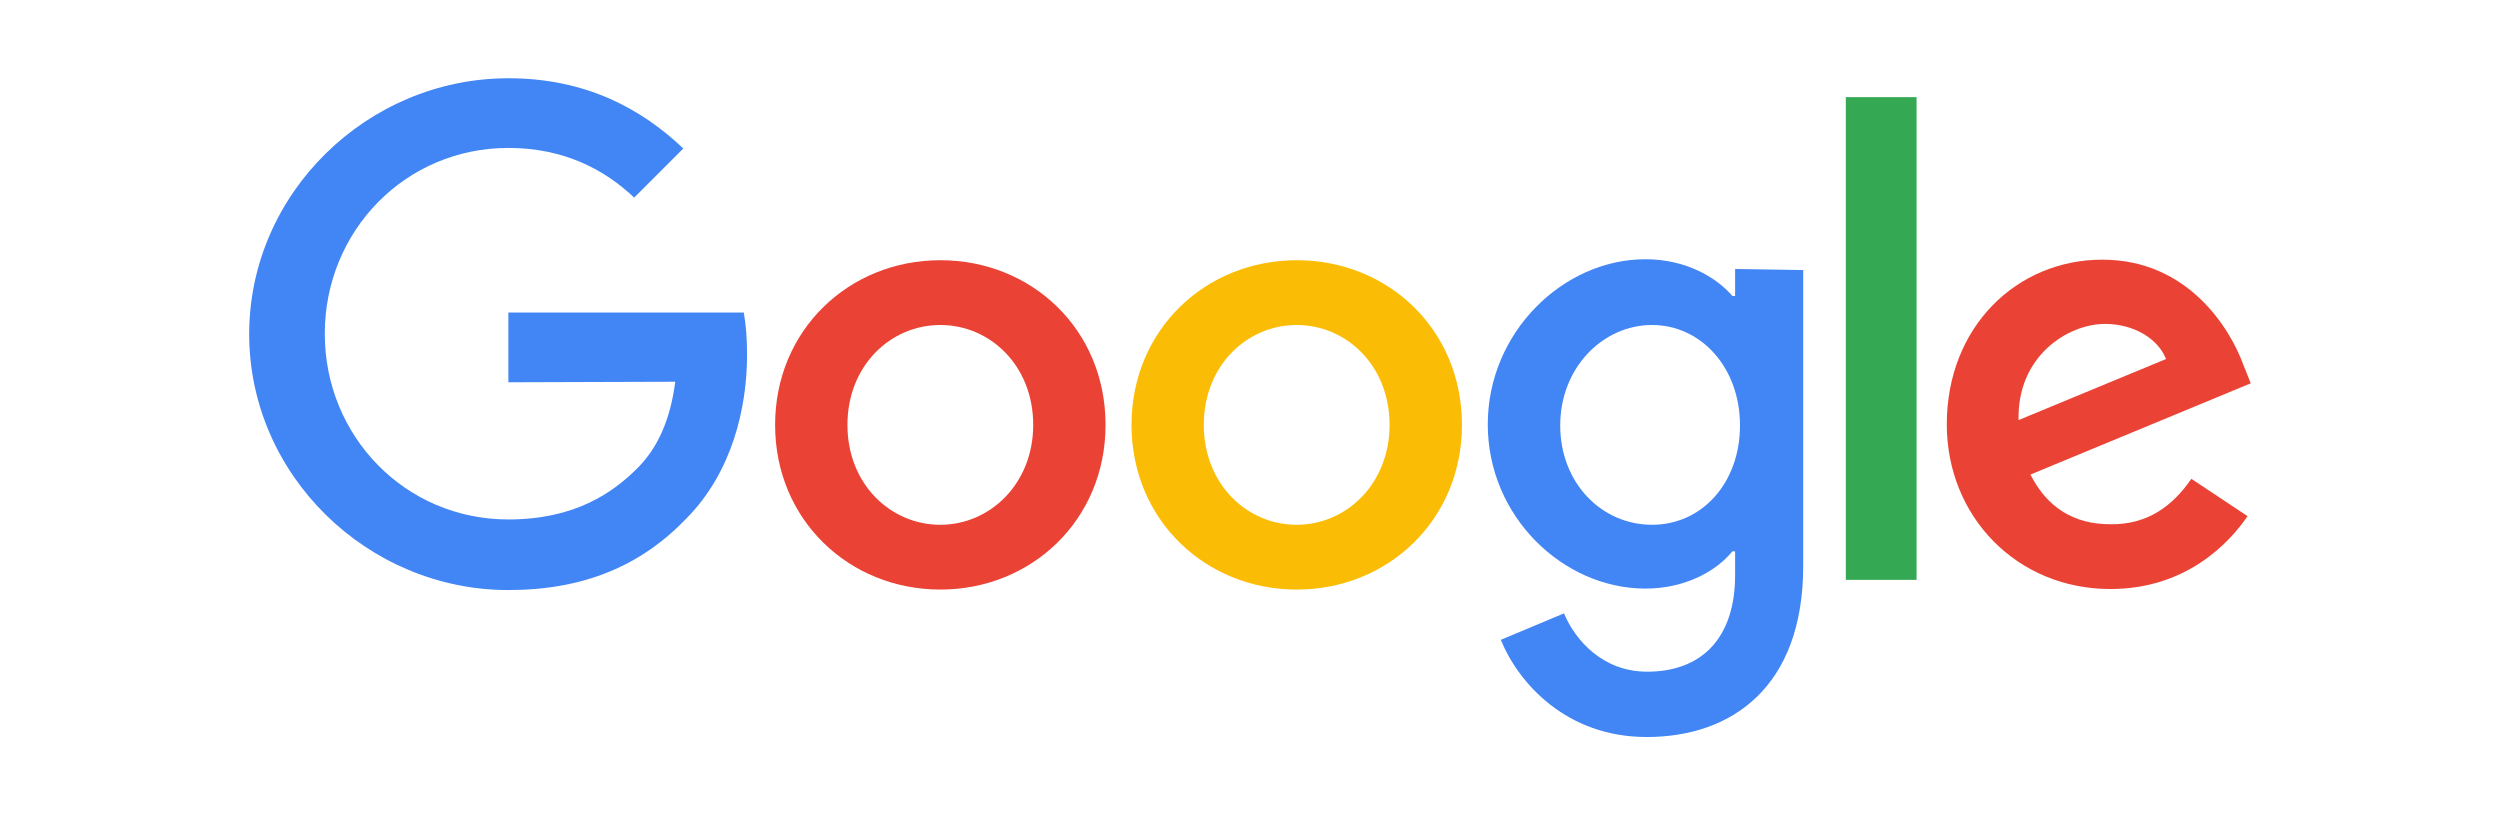
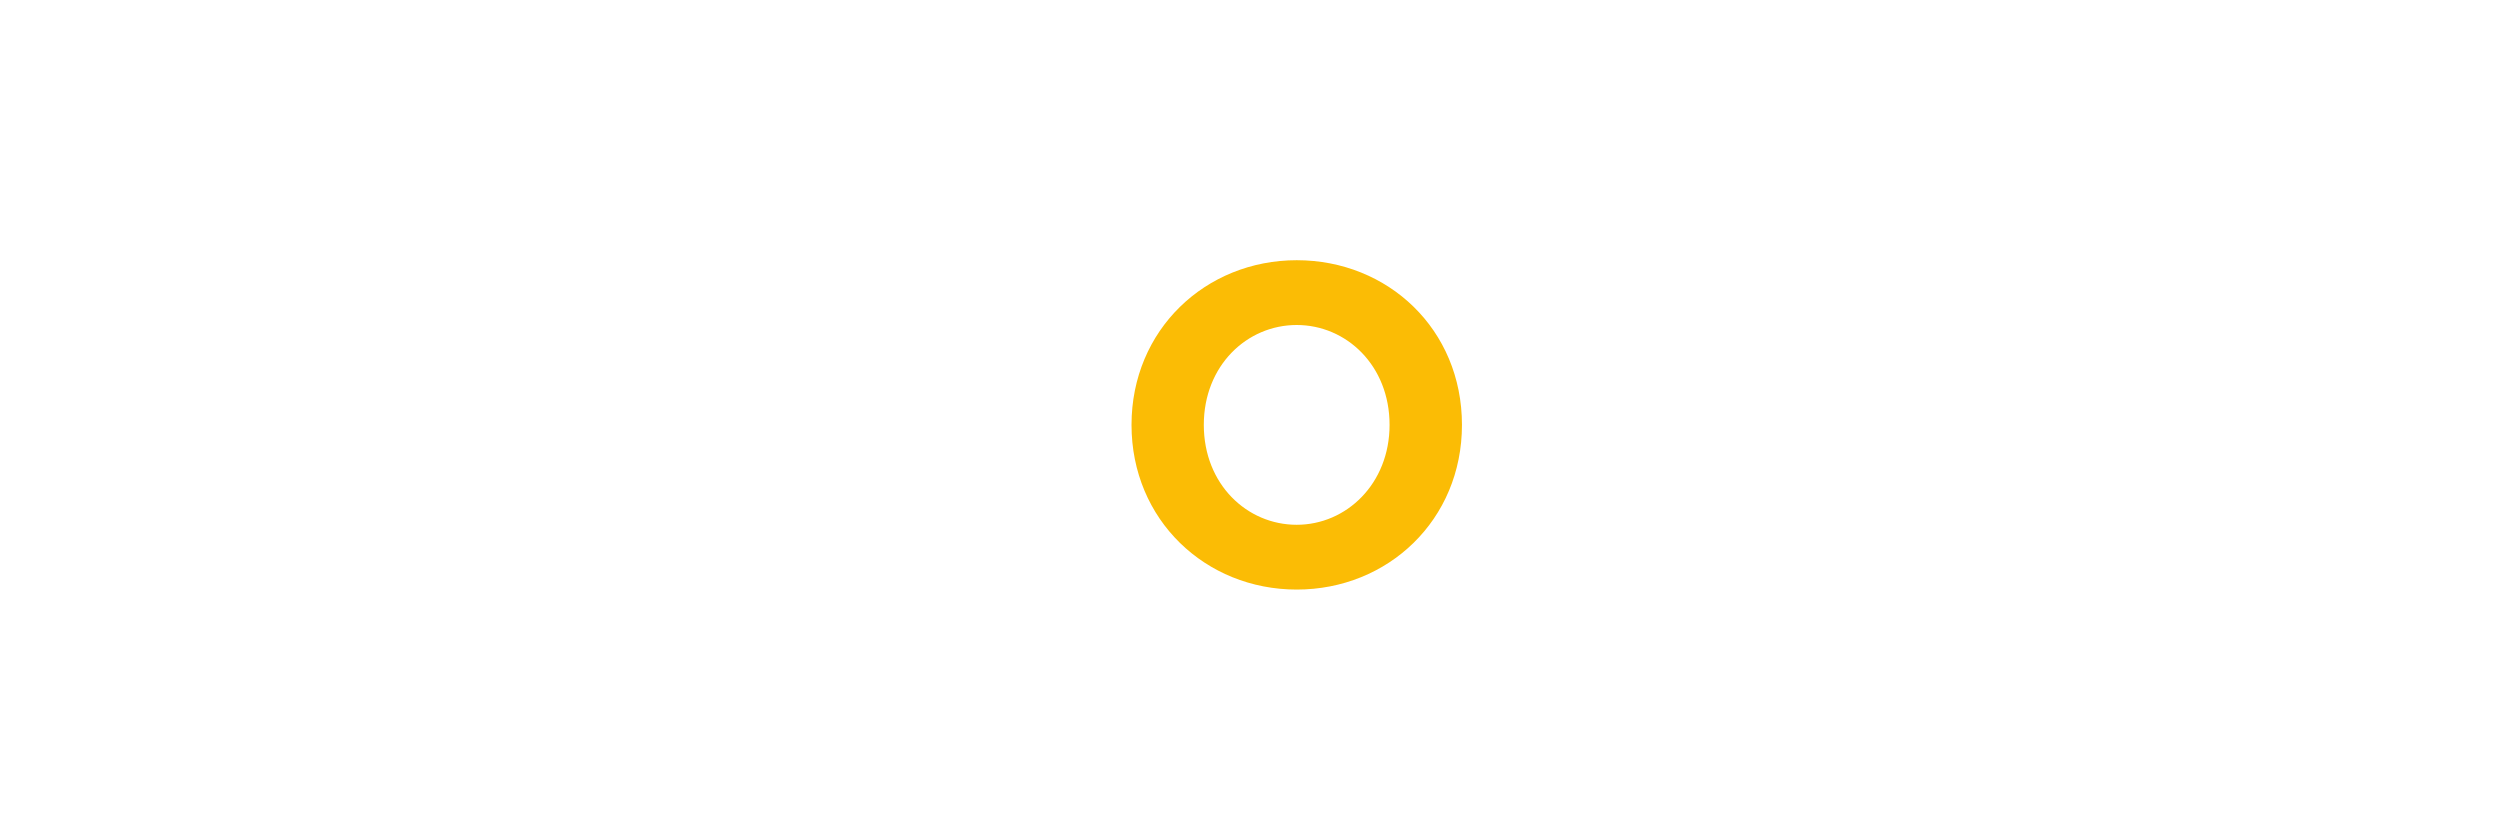
<svg xmlns="http://www.w3.org/2000/svg" id="uuid-5cc9e71a-acd8-482e-b638-dd3843b051b4" viewBox="0 0 460 150">
-   <path d="M203.42,78.18c0,17.49-13.61,30.3-30.4,30.3s-30.4-12.82-30.4-30.3,13.61-30.3,30.4-30.3,30.4,12.72,30.4,30.3ZM190.11,78.18c0-10.93-7.95-18.38-17.09-18.38s-17.09,7.45-17.09,18.38,7.95,18.38,17.09,18.38,17.09-7.55,17.09-18.38Z" style="fill:#ea4335; stroke-width:0px;" />
  <path d="M269,78.18c0,17.49-13.61,30.3-30.4,30.3s-30.4-12.82-30.4-30.3,13.61-30.3,30.4-30.3,30.4,12.72,30.4,30.3ZM255.68,78.18c0-10.93-7.95-18.38-17.09-18.38s-17.09,7.45-17.09,18.38,7.95,18.38,17.09,18.38,17.09-7.55,17.09-18.38Z" style="fill:#fbbc05; stroke-width:0px;" />
-   <path d="M331.79,49.67v54.45c0,22.35-13.21,31.49-28.81,31.49-14.7,0-23.55-9.84-26.83-17.88l11.62-4.87c2.09,4.97,7.15,10.73,15.3,10.73,10.03,0,16.19-6.16,16.19-17.78v-4.37h-.5c-2.98,3.68-8.74,6.86-16,6.86-15.1,0-29.01-13.21-29.01-30.2s13.91-30.4,29.01-30.4c7.25,0,12.92,3.18,16,6.76h.5v-4.97l12.52.2h0ZM320.16,78.28c0-10.63-7.15-18.48-16.19-18.48s-16.89,7.85-16.89,18.48,7.65,18.28,16.89,18.28,16.19-7.75,16.19-18.28Z" style="fill:#4285f4; stroke-width:0px;" />
-   <path d="M352.65,17.87v88.82h-13.02V17.87h13.02Z" style="fill:#34a853; stroke-width:0px;" />
-   <path d="M403.22,88.11l10.33,6.86c-3.38,4.97-11.33,13.41-25.24,13.41-17.19,0-30.1-13.31-30.1-30.3,0-17.98,12.92-30.3,28.61-30.3s23.45,12.52,25.93,19.27l1.39,3.48-40.54,16.79c3.08,6.06,7.95,9.14,14.7,9.14,6.76.1,11.43-3.28,14.9-8.35h0ZM371.43,77.29l27.12-11.23c-1.49-3.78-5.96-6.46-11.23-6.46-6.86,0-16.19,5.96-15.9,17.68Z" style="fill:#ea4335; stroke-width:0px;" />
-   <path d="M93.54,70.33v-12.82h43.32c.4,2.29.6,4.87.6,7.75,0,9.64-2.68,21.56-11.13,30.1-8.25,8.64-18.78,13.21-32.79,13.21-25.93,0-47.69-21.16-47.69-47.09S67.61,14.4,93.54,14.4c14.31,0,24.54,5.66,32.19,12.92l-9.04,9.04c-5.46-5.17-12.92-9.14-23.15-9.14-18.98,0-33.78,15.3-33.78,34.18s14.8,34.18,33.78,34.18c12.32,0,19.27-4.97,23.75-9.44,3.68-3.68,6.06-8.84,6.95-15.9l-30.7.1Z" style="fill:#4285f4; stroke-width:0px;" />
</svg>